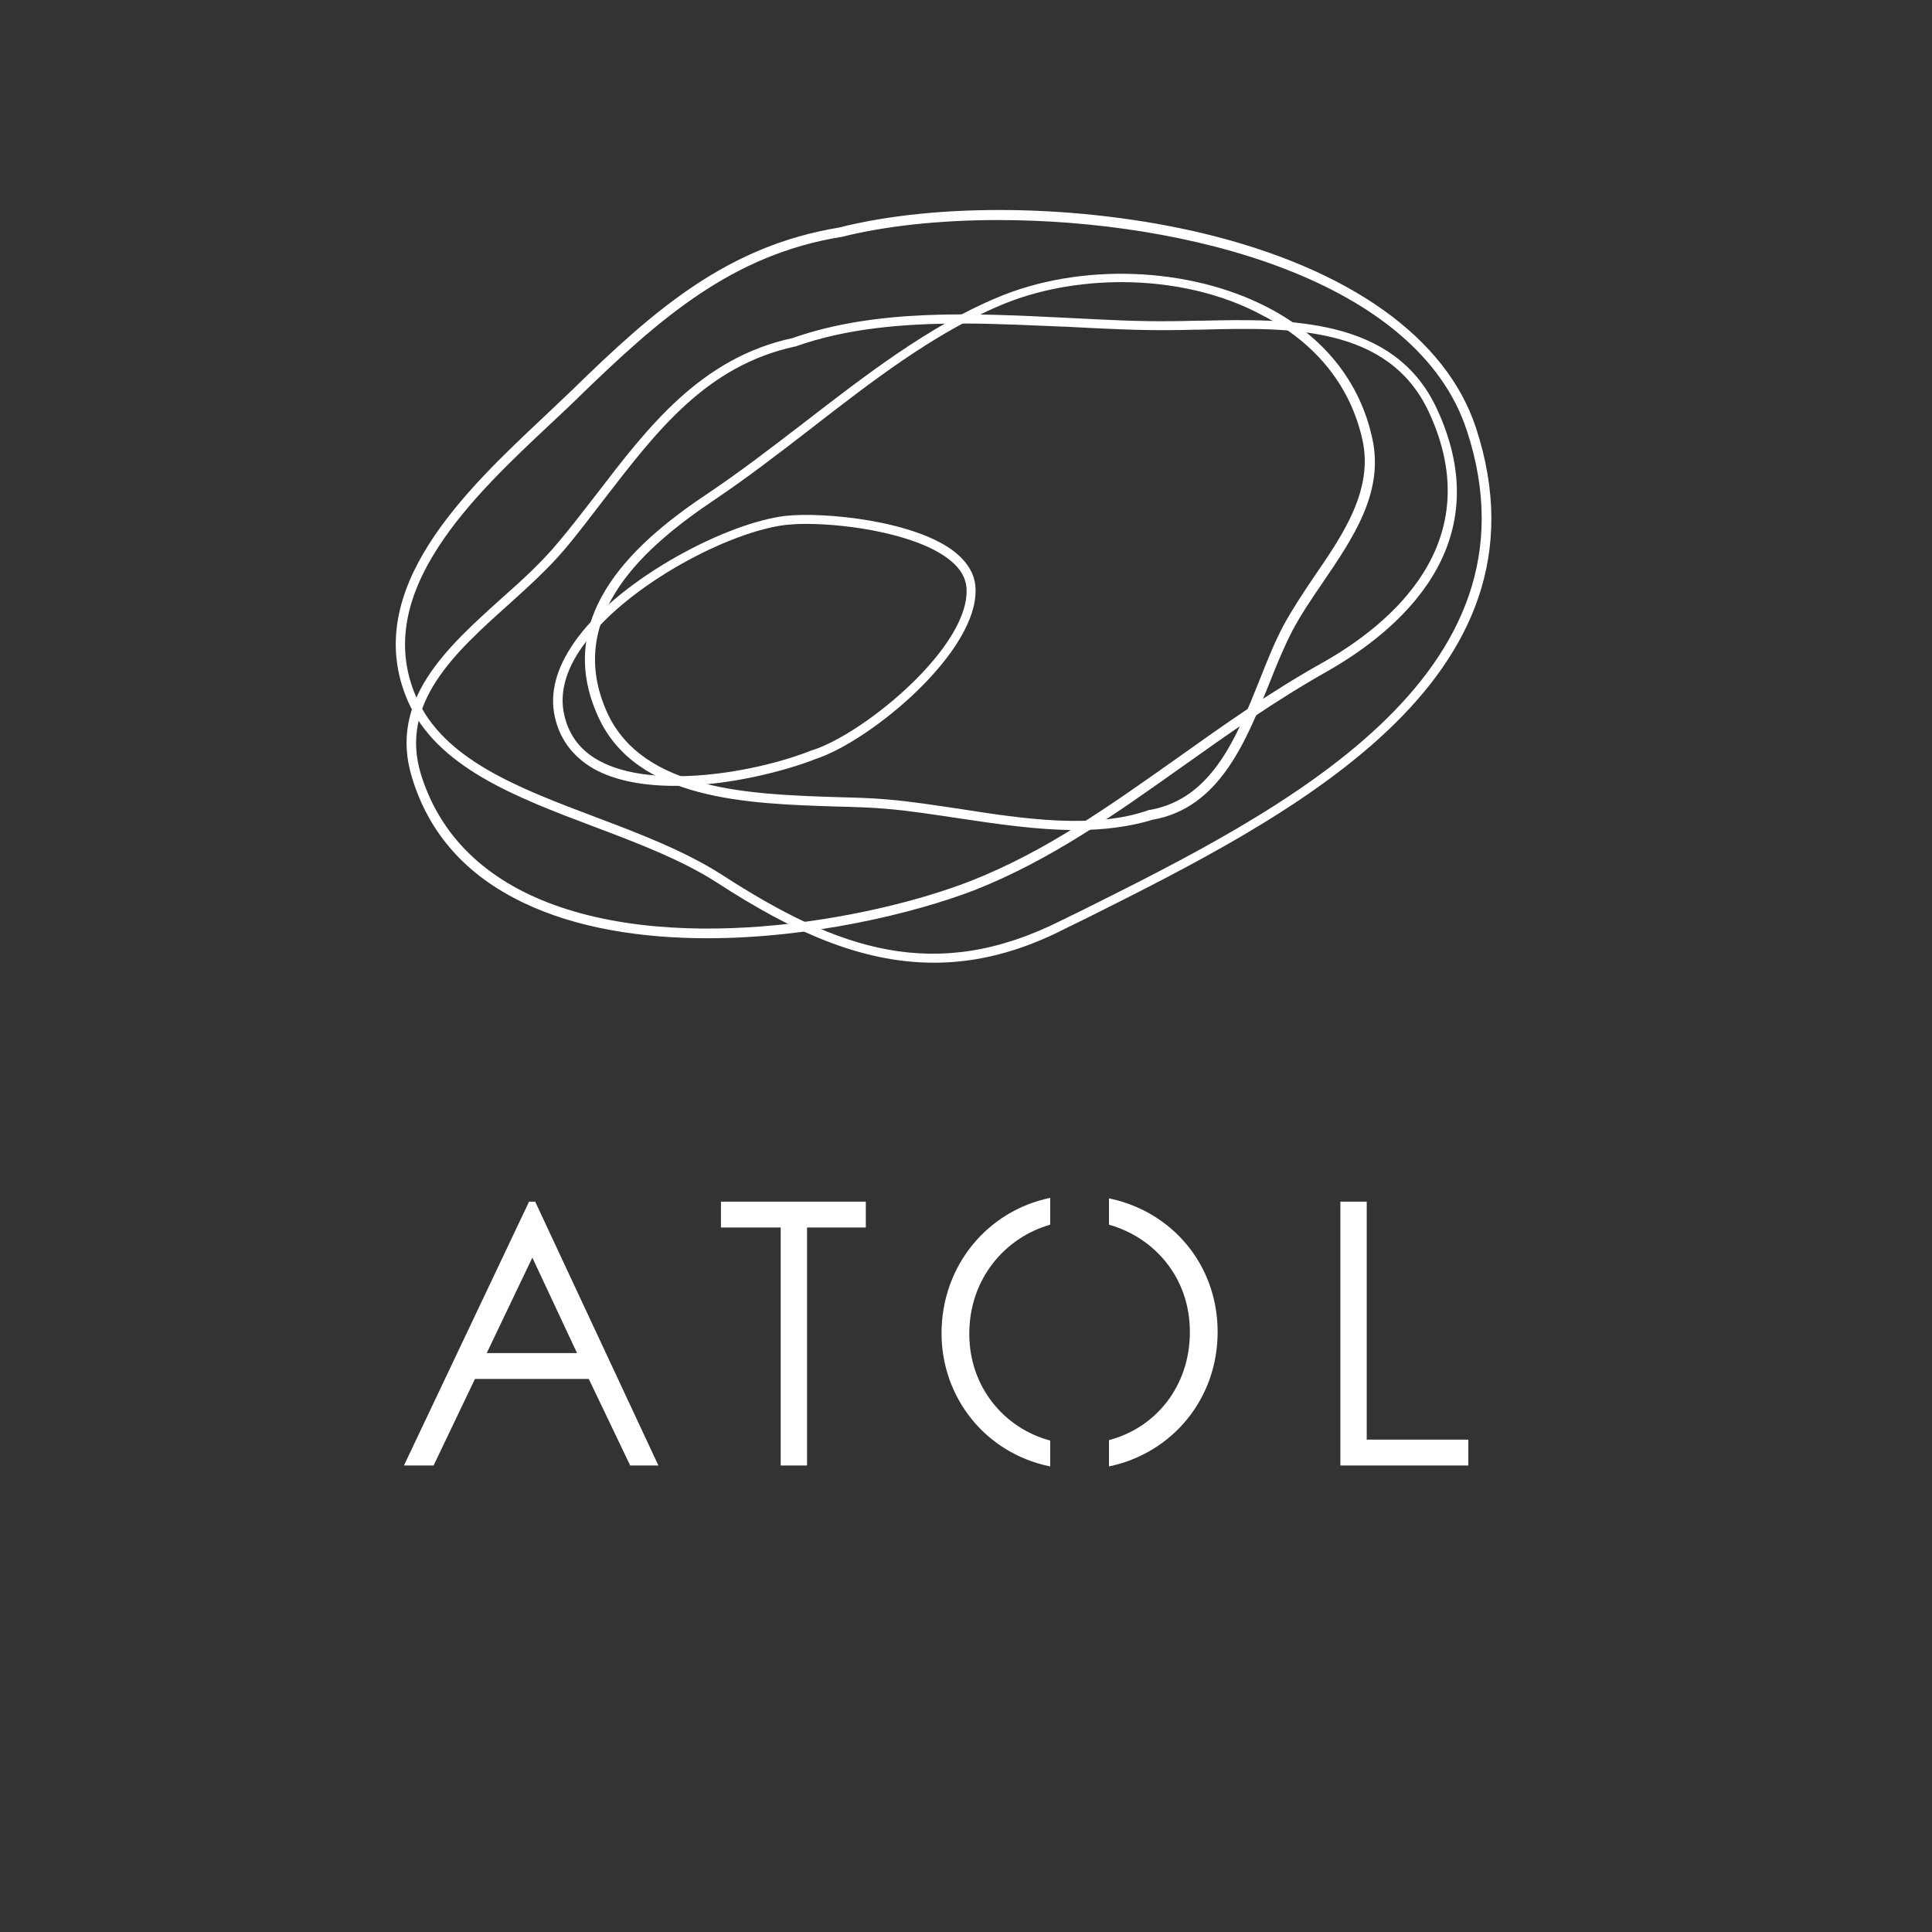
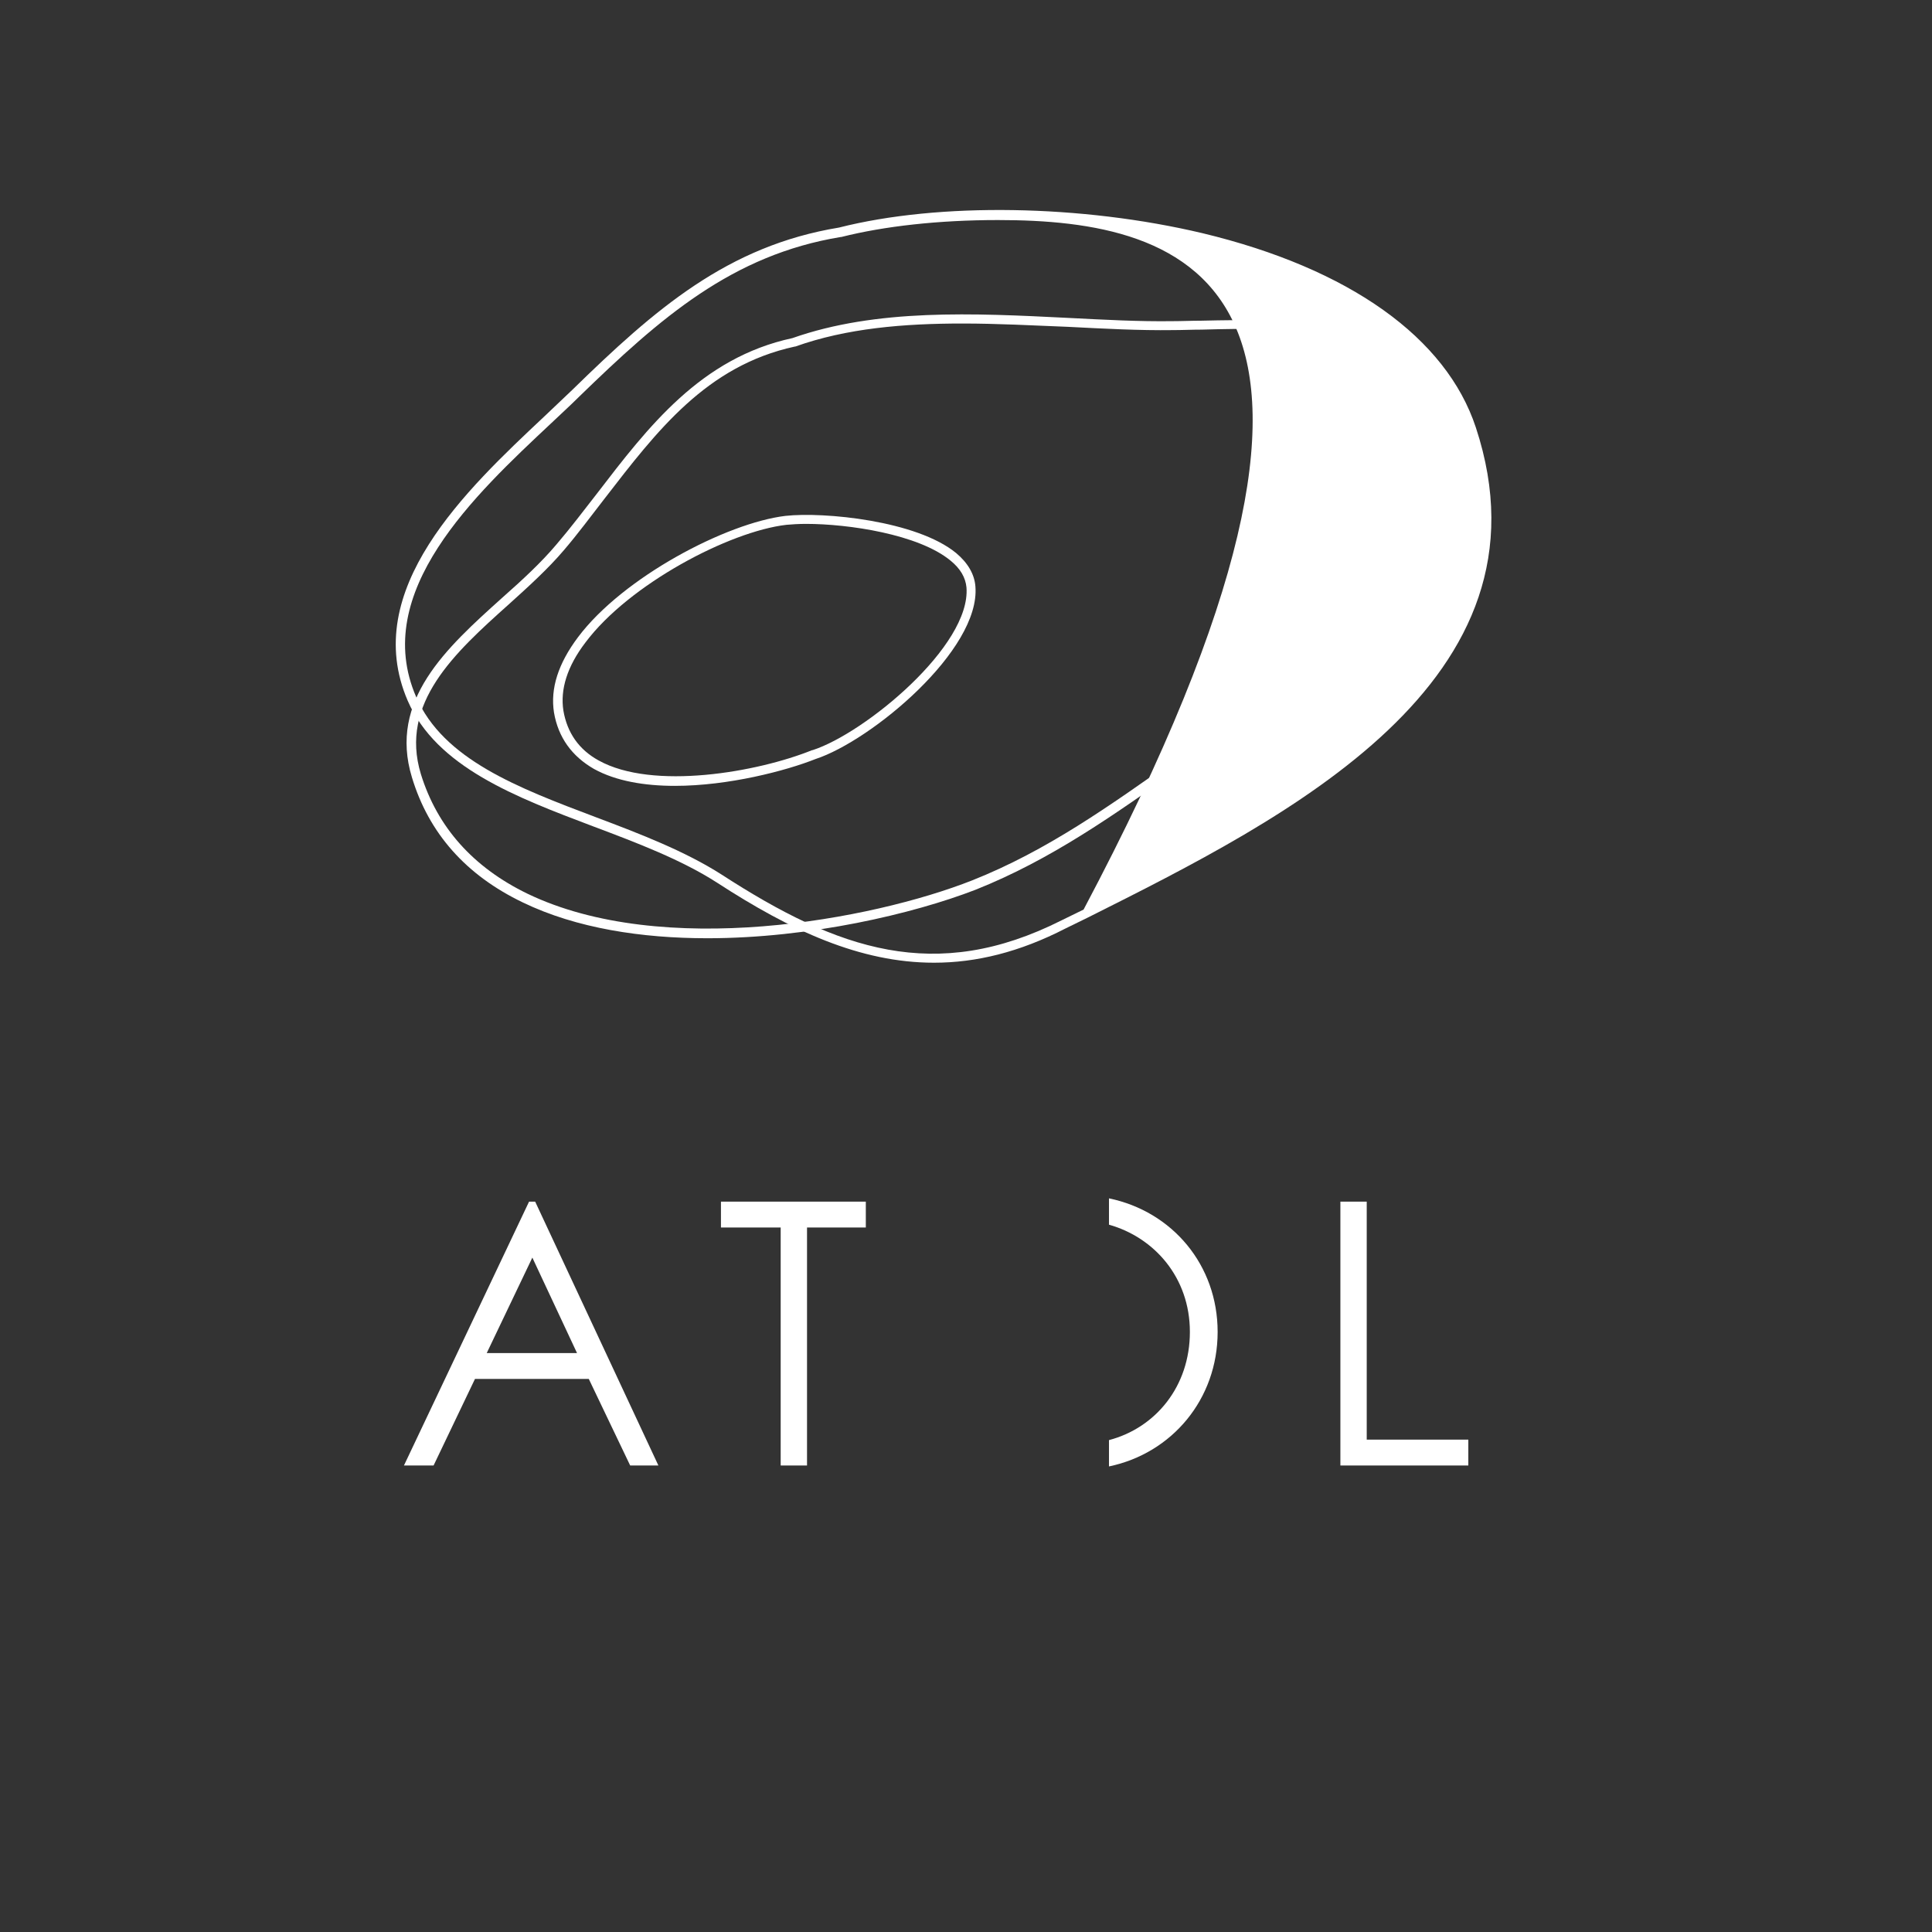
<svg xmlns="http://www.w3.org/2000/svg" width="260" height="260" viewBox="0 0 260 260" fill="none">
  <rect x="0" y="0" width="260" height="260" fill="#333333" stroke="none" />
  <path d="M84.807 197.22L79.237 185.573H63.919L58.349 197.22H54.361L71.198 161.711H72.021L88.604 197.22H84.807ZM71.641 169.243L65.501 182.092H77.654L71.641 169.243Z" fill="white" />
  <path d="M108.606 165.192V197.22H105.061V165.192H97.023V161.711H116.518V165.192H108.606Z" fill="white" />
  <path d="M180.383 197.22V161.711H183.928V193.739H197.6V197.22H180.383Z" fill="white" />
  <path d="M149.242 161.269V164.813C155.319 166.522 160.129 171.902 160.129 179.245C160.129 186.587 155.508 192.157 149.242 193.803V197.347C157.724 195.575 163.864 188.296 163.864 179.245C163.864 170.257 157.787 163.041 149.242 161.269Z" fill="white" />
-   <path d="M141.33 193.866C135.19 192.22 130.443 186.713 130.443 179.498C130.443 172.029 135.317 166.522 141.33 164.813V161.205C132.975 162.914 126.709 170.256 126.709 179.434C126.709 188.043 132.595 195.575 141.33 197.347V193.866Z" fill="white" />
  <path d="M90.82 105.758C86.769 105.758 82.908 105.125 79.933 103.479C76.958 101.77 75.123 99.238 74.553 95.884C74.046 92.656 75.123 89.301 77.781 85.756C83.857 77.654 97.782 70.375 105.694 69.426C110.885 68.856 123.354 70.059 128.671 74.426C130.253 75.756 131.139 77.275 131.266 78.92C131.962 87.465 117.278 99.681 109.745 102.15C105.758 103.732 98.036 105.758 90.82 105.758ZM108.479 70.502C107.467 70.502 106.517 70.565 105.821 70.629C98.162 71.515 84.68 78.604 78.794 86.453C76.325 89.681 75.376 92.782 75.819 95.63C76.325 98.605 77.907 100.884 80.566 102.34C87.845 106.391 101.96 103.922 109.302 100.947H109.366C116.391 98.669 130.696 86.896 130.063 79.047C129.937 77.718 129.24 76.515 127.911 75.439C123.607 71.894 114.176 70.502 108.479 70.502Z" fill="white" />
-   <path d="M144.811 111.707C139.621 111.707 134.114 110.884 129.05 110.125C125.632 109.618 122.404 109.112 119.429 108.859C117.404 108.669 115.125 108.606 112.657 108.542C100.631 108.163 85.629 107.72 80.502 96.453C74.173 82.591 85.946 72.59 95.377 66.324C99.618 63.476 103.732 60.311 108.099 56.956C116.391 50.563 124.936 43.917 134.177 40.056C145.381 35.309 160.065 35.879 170.636 41.386C178.168 45.31 183.042 51.386 184.687 59.045C186.27 66.261 182.092 72.4 178.041 78.35C176.522 80.566 175.067 82.718 173.927 84.87C172.851 86.959 171.838 89.364 170.826 91.959C167.661 99.808 164.116 108.732 155.128 110.315C152.027 111.264 148.482 111.707 144.811 111.707ZM150.951 37.968C145.317 37.968 139.621 38.98 134.684 41.069C125.632 44.867 117.151 51.45 108.922 57.843C104.745 61.071 100.377 64.425 96.137 67.273C87.085 73.35 75.819 82.844 81.705 95.883C86.516 106.454 101.074 106.897 112.72 107.277C115.189 107.34 117.467 107.403 119.493 107.593C122.531 107.846 125.759 108.353 129.177 108.859C137.659 110.188 147.28 111.644 154.685 108.986H154.812C163.104 107.466 166.395 99.301 169.56 91.389C170.573 88.794 171.585 86.326 172.725 84.174C173.927 81.958 175.446 79.68 176.902 77.528C180.826 71.831 184.814 65.881 183.358 59.235C181.776 52.019 177.155 46.196 169.94 42.462C164.496 39.487 157.723 37.968 150.951 37.968Z" fill="white" />
  <path d="M95.187 126.265C86.389 126.265 77.591 124.936 70.375 121.455C62.716 117.784 57.716 112.15 55.437 104.618C52.273 94.238 60.058 87.212 67.59 80.439C70.312 78.034 72.844 75.692 74.869 73.287C76.768 71.071 78.54 68.729 80.313 66.451C87.212 57.463 94.301 48.158 106.644 45.5C117.974 41.512 131.013 42.145 143.672 42.778C148.609 43.031 153.293 43.285 157.787 43.221C159.053 43.221 160.319 43.158 161.648 43.158C173.231 42.905 187.599 42.588 193.359 54.994C202.031 73.603 187.852 85.06 178.674 90.313C171.585 94.301 165.256 98.795 159.116 103.162C150.001 109.619 141.456 115.695 131.266 119.746C122.911 122.974 108.986 126.265 95.187 126.265ZM129.494 43.538C121.645 43.538 113.923 44.171 107.024 46.639H106.96C95.061 49.234 88.415 57.969 81.325 67.147C79.553 69.426 77.781 71.831 75.882 74.046C73.793 76.515 71.072 78.983 68.476 81.325C61.197 87.845 53.728 94.617 56.64 104.175C58.855 111.328 63.666 116.708 70.945 120.252C89.174 129.05 117.341 123.797 130.823 118.48C140.887 114.492 149.368 108.416 158.42 102.023C164.559 97.656 170.952 93.098 178.105 89.111C186.903 84.11 200.512 73.16 192.283 55.437C186.84 43.791 173.484 44.044 161.711 44.361C160.382 44.361 159.116 44.424 157.85 44.424C153.293 44.487 148.609 44.234 143.672 43.981C138.925 43.791 134.177 43.538 129.494 43.538Z" fill="white" />
-   <path d="M125.696 129.557C115.758 129.557 106.454 125.253 96.516 118.797C91.706 115.695 85.693 113.417 79.806 111.201C69.426 107.277 58.729 103.226 54.868 94.301C48.412 79.363 62.78 65.881 73.224 56.07C74.553 54.804 75.819 53.602 77.021 52.463C88.161 41.576 97.909 33.094 112.91 30.625C126.392 27.207 145.571 27.524 161.838 31.385C181.586 36.132 194.625 45.437 198.613 57.526C209.879 91.706 173.168 110.062 146.394 123.481L143.419 124.936C137.152 128.164 131.329 129.557 125.696 129.557ZM134.304 29.613C126.329 29.613 118.987 30.436 113.227 31.891H113.163C98.542 34.297 88.921 42.715 77.907 53.412C76.768 54.551 75.439 55.754 74.11 57.02C63.919 66.578 49.867 79.68 56.007 93.795C59.678 102.213 69.679 106.011 80.249 109.999C86.136 112.214 92.212 114.556 97.15 117.721C112.784 127.848 125.886 132.405 142.849 123.86L145.824 122.405C172.218 109.239 208.297 91.136 197.41 57.969C190.764 37.588 159.496 29.613 134.304 29.613Z" fill="white" />
+   <path d="M125.696 129.557C115.758 129.557 106.454 125.253 96.516 118.797C91.706 115.695 85.693 113.417 79.806 111.201C69.426 107.277 58.729 103.226 54.868 94.301C48.412 79.363 62.78 65.881 73.224 56.07C74.553 54.804 75.819 53.602 77.021 52.463C88.161 41.576 97.909 33.094 112.91 30.625C126.392 27.207 145.571 27.524 161.838 31.385C181.586 36.132 194.625 45.437 198.613 57.526C209.879 91.706 173.168 110.062 146.394 123.481L143.419 124.936C137.152 128.164 131.329 129.557 125.696 129.557ZM134.304 29.613C126.329 29.613 118.987 30.436 113.227 31.891H113.163C98.542 34.297 88.921 42.715 77.907 53.412C76.768 54.551 75.439 55.754 74.11 57.02C63.919 66.578 49.867 79.68 56.007 93.795C59.678 102.213 69.679 106.011 80.249 109.999C86.136 112.214 92.212 114.556 97.15 117.721C112.784 127.848 125.886 132.405 142.849 123.86L145.824 122.405C190.764 37.588 159.496 29.613 134.304 29.613Z" fill="white" />
</svg>